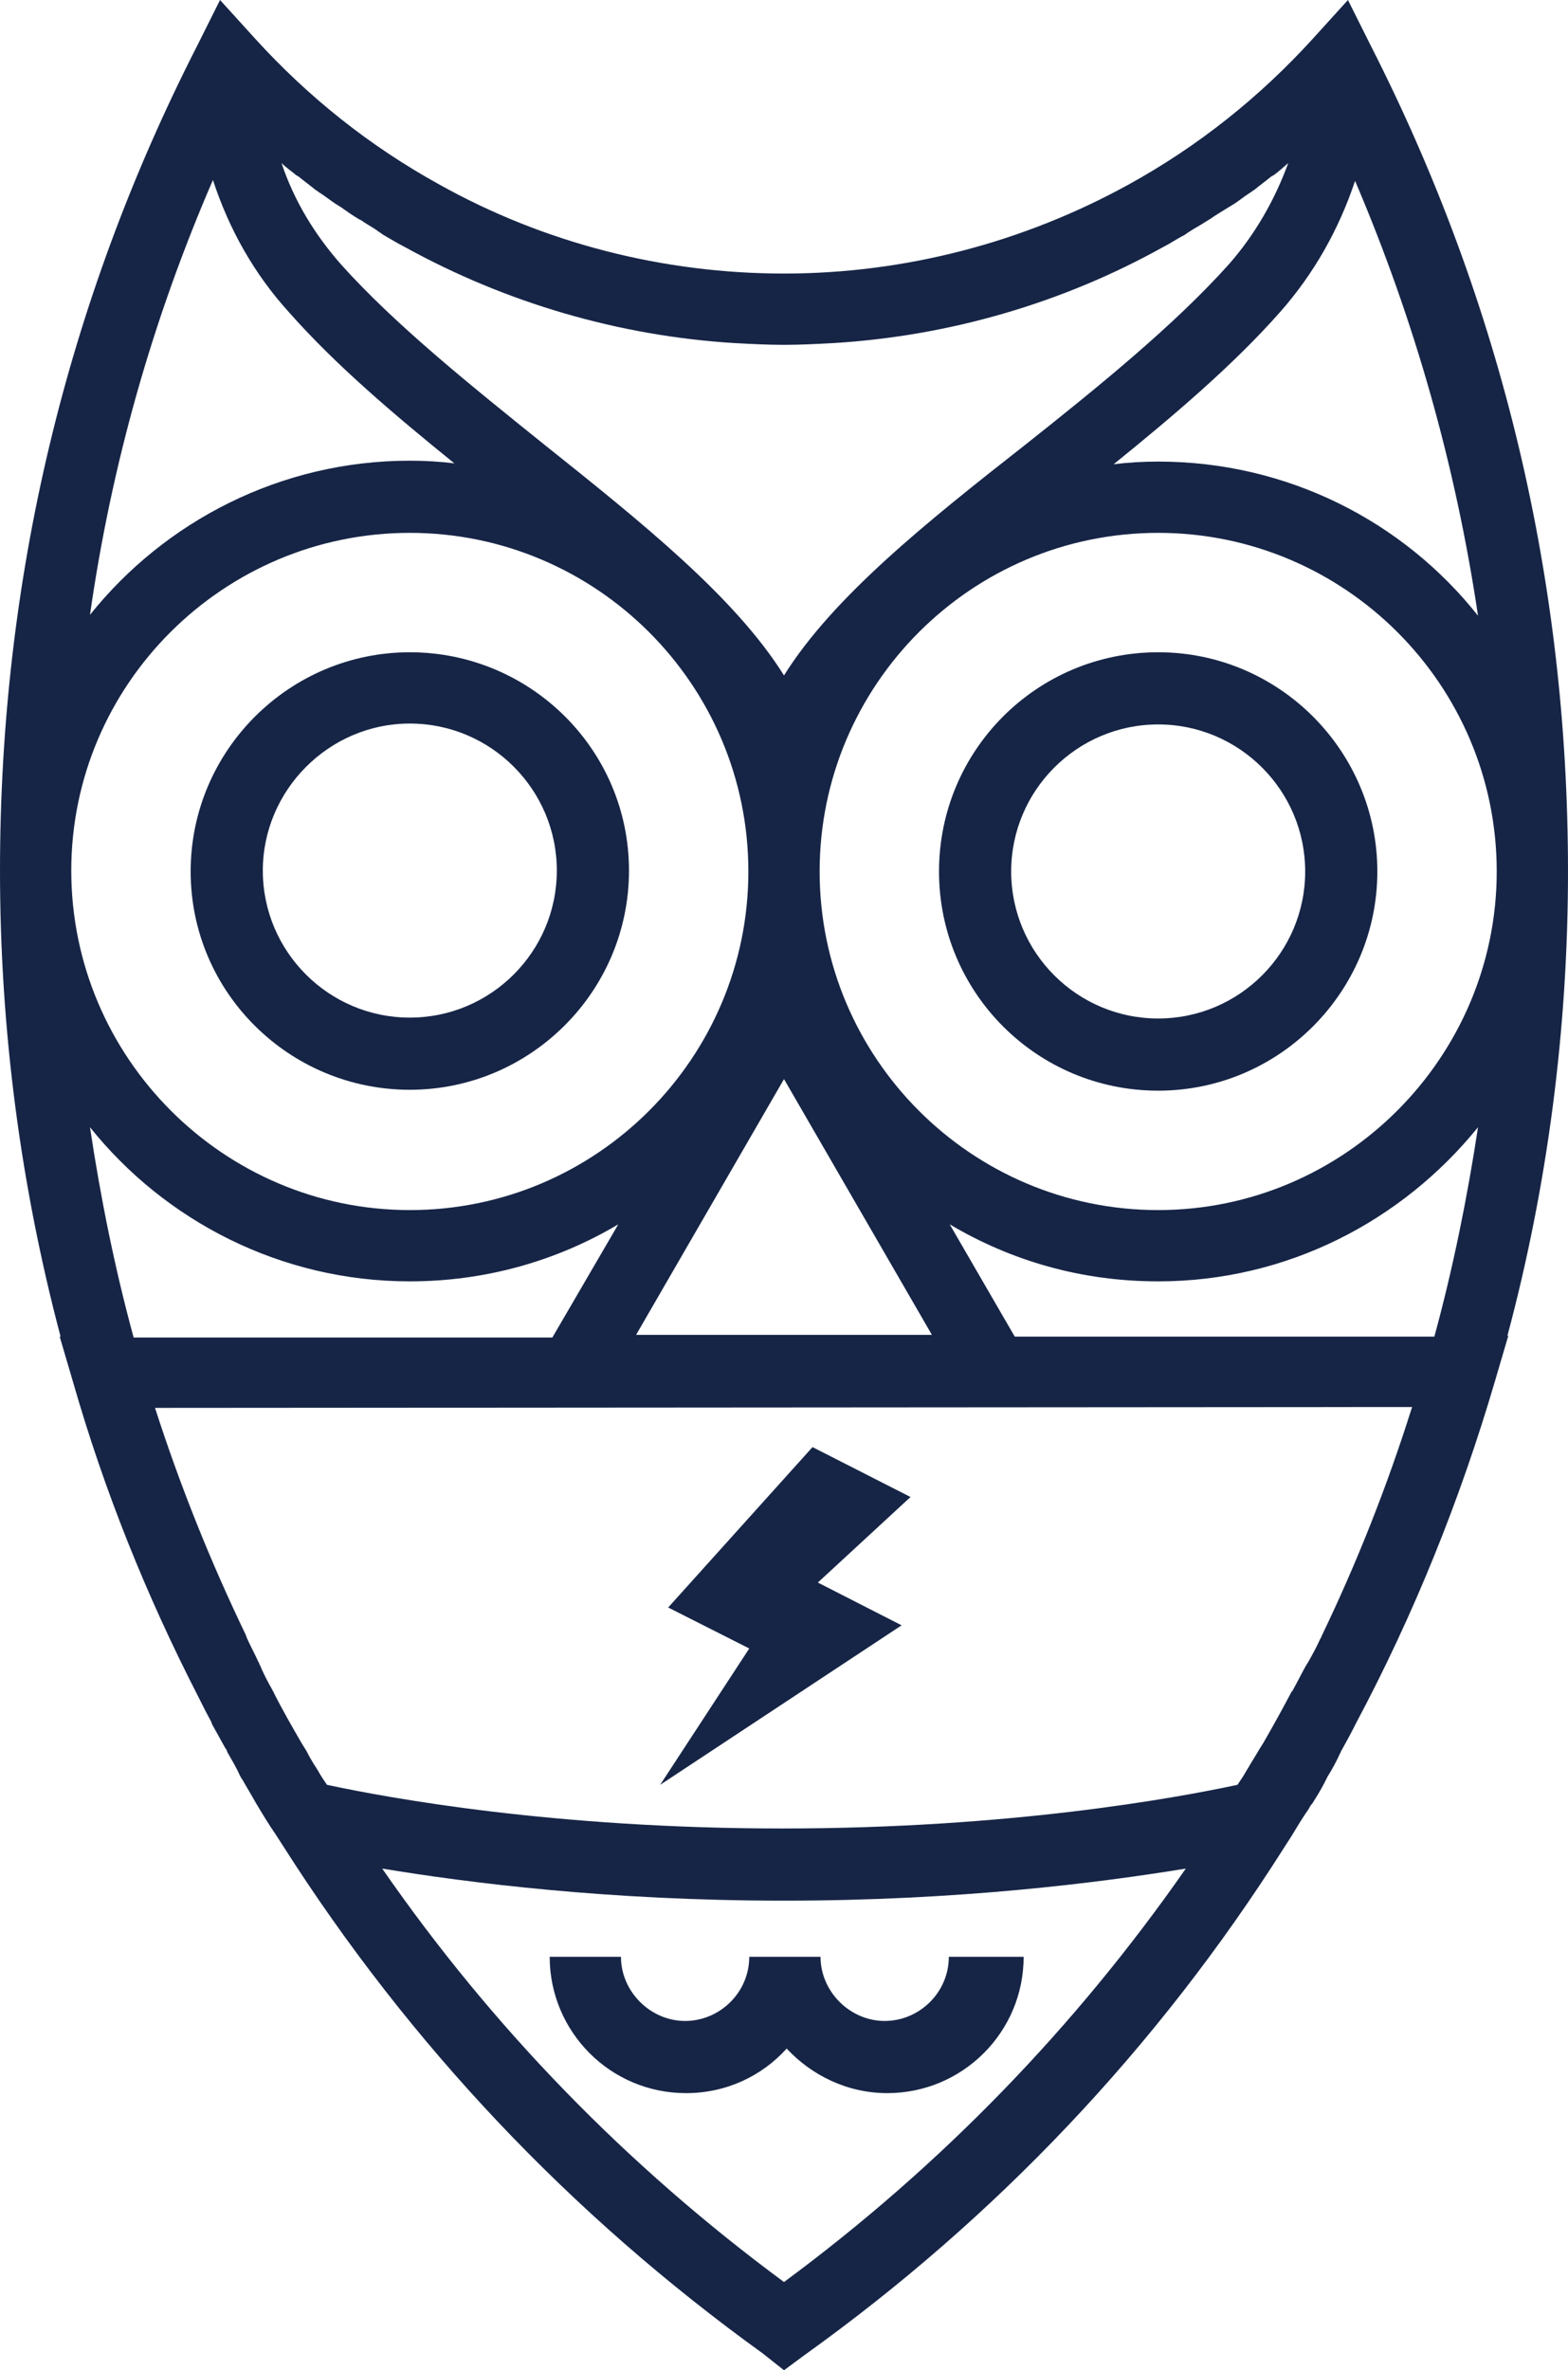
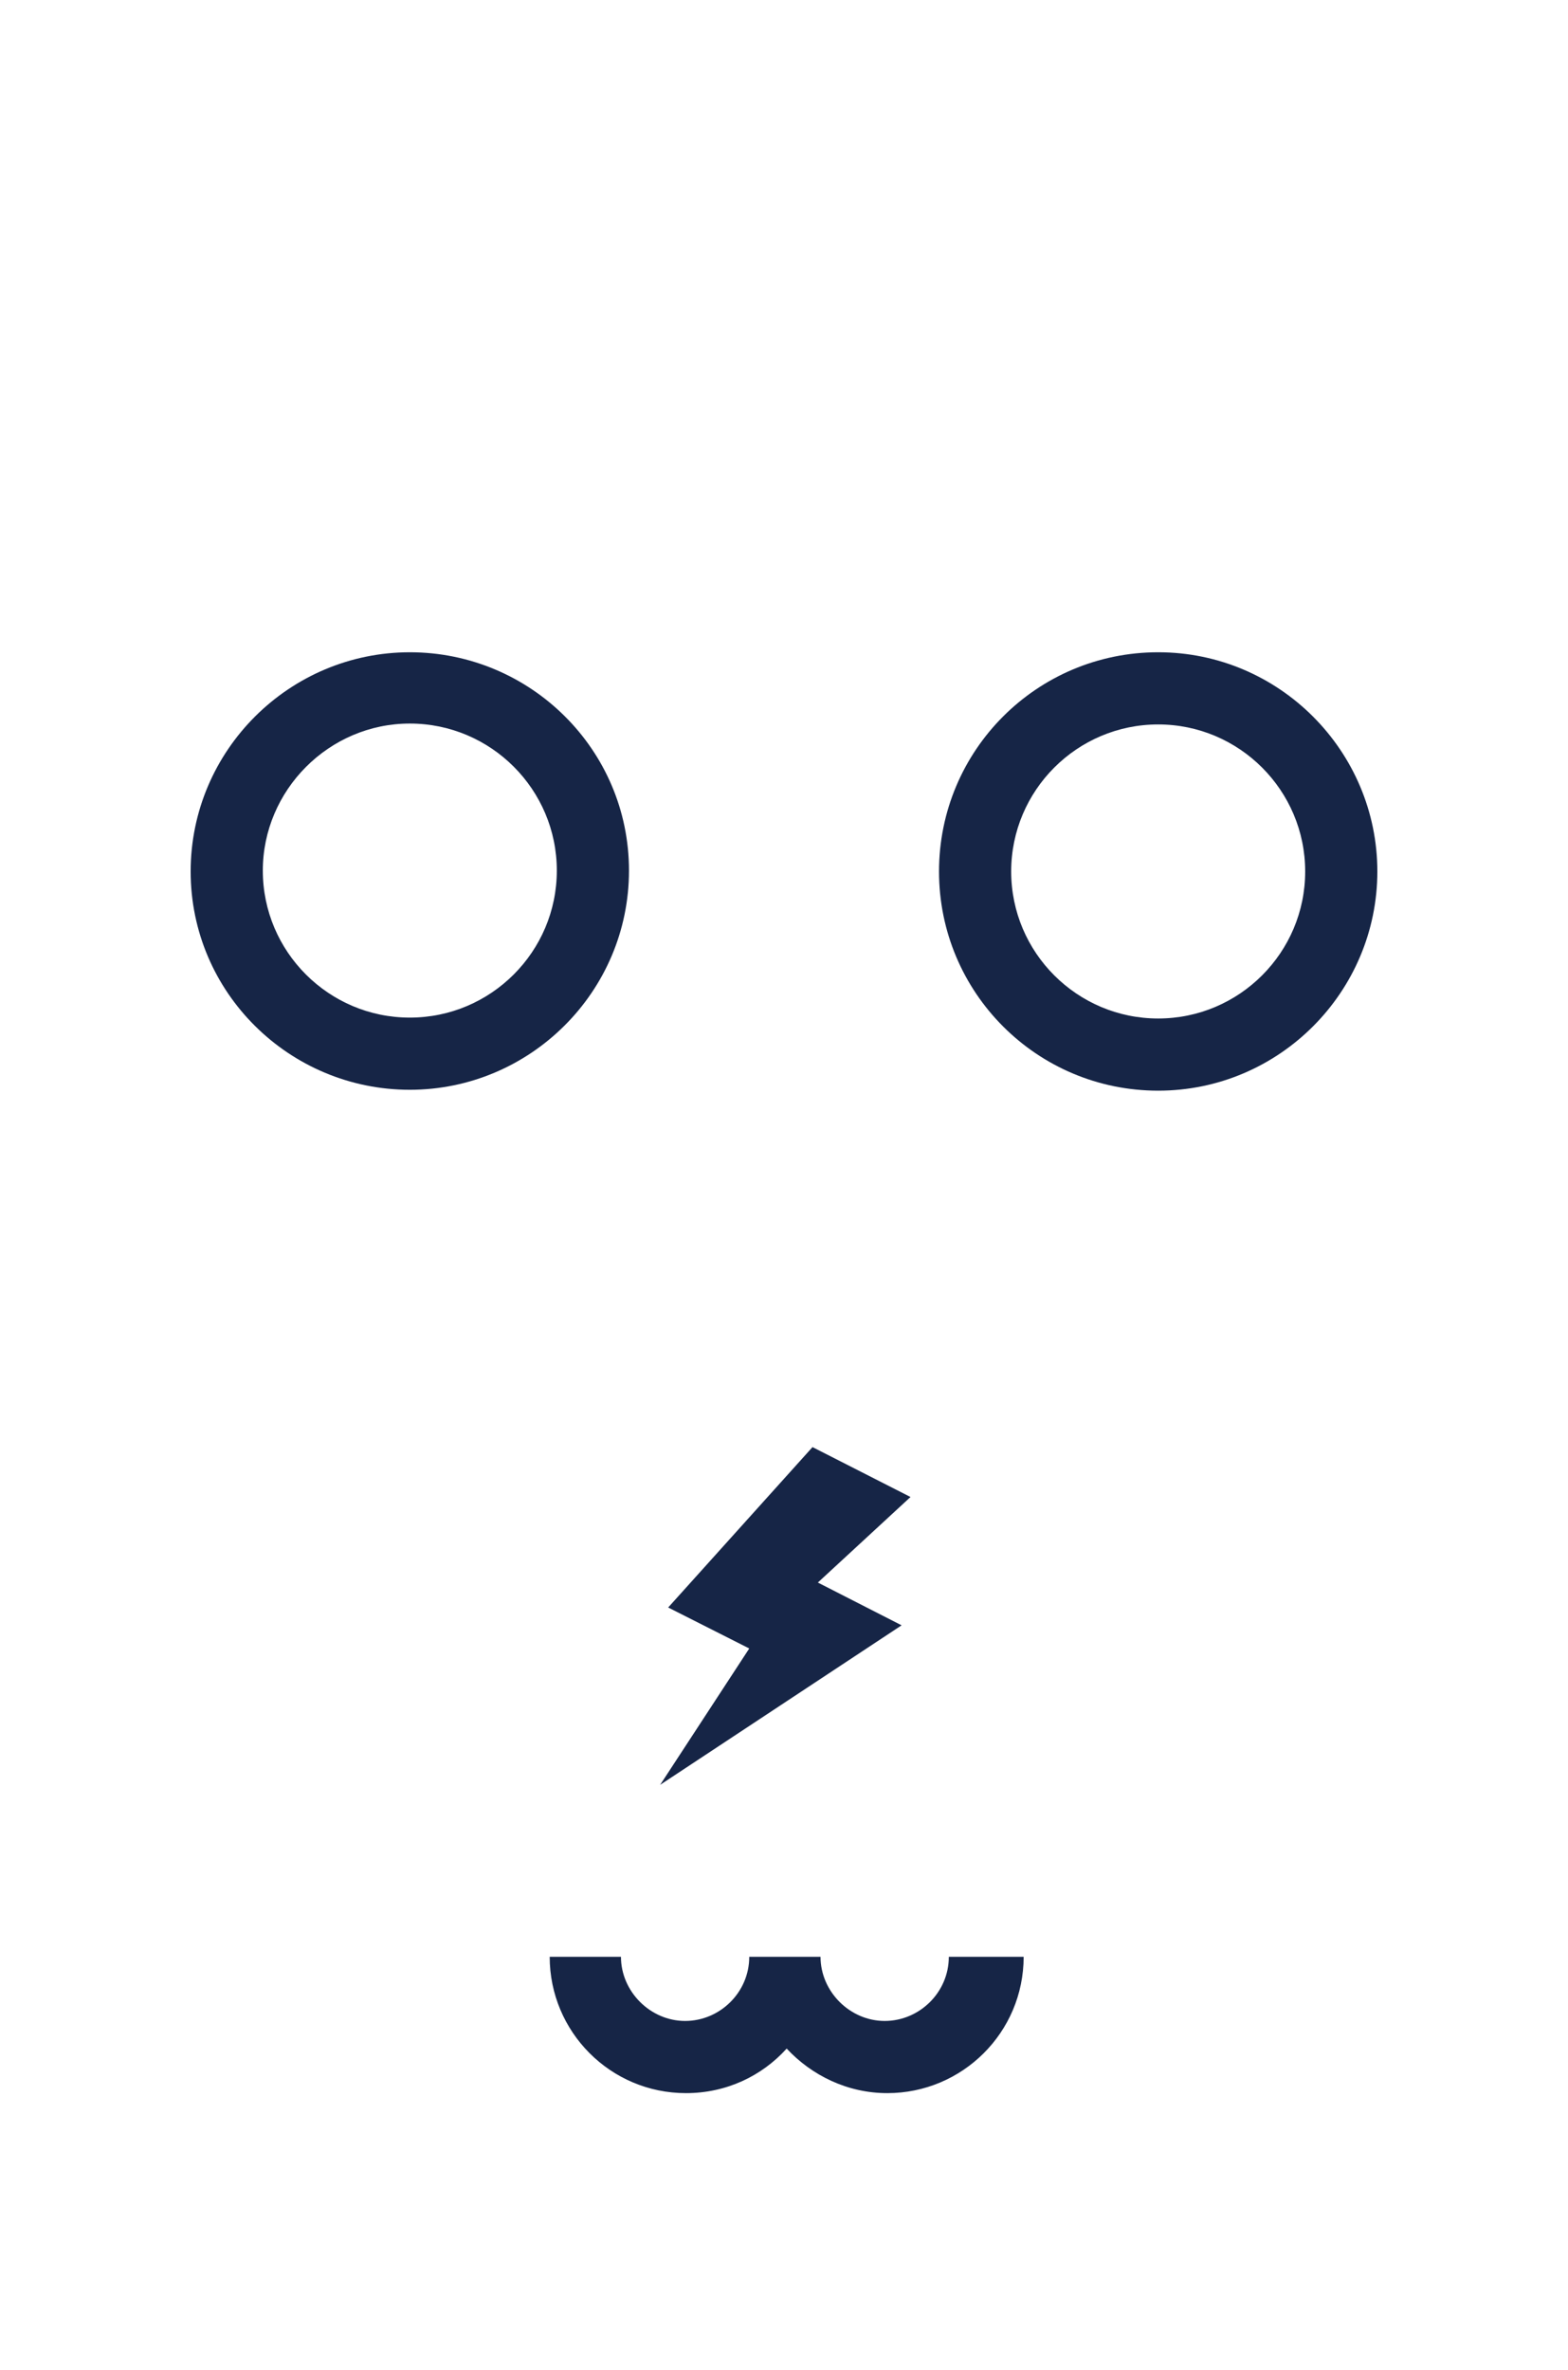
<svg xmlns="http://www.w3.org/2000/svg" version="1.1" id="Layer_1" x="0px" y="0px" viewBox="0 0 176 266" style="enable-background:new 0 0 176 266;" xml:space="preserve">
  <style type="text/css">
	.st0{fill:#162546;}
</style>
  <g>
-     <path class="st0" d="M176,97.8c0-32.6-7.4-63.7-22.1-92.6L151.3,0l-3.9,4.3c-6,6.6-12.9,12.1-20.7,16.4c-11.8,6.5-25.1,10-38.7,10   c-13.5,0-26.9-3.4-38.7-10c-7.8-4.3-14.7-9.8-20.7-16.4L24.7,0l-2.6,5.2C7.4,34,0,65.2,0,97.7l0,0v0v0v0v0l0,0   c0,17.8,2.3,35.3,6.8,52.3H6.7l1.5,5.1c3.5,12.2,8.2,23.9,14,35.2c0,0,0,0,0,0c0.5,1,1,2,1.5,2.9c0,0.1,0.1,0.2,0.1,0.3   c0.5,0.9,1,1.8,1.5,2.7c0.1,0.1,0.2,0.3,0.2,0.4c0.5,0.9,1,1.7,1.4,2.6c0.1,0.2,0.2,0.4,0.3,0.5c0.5,0.9,1,1.7,1.5,2.6   c0.1,0.2,0.2,0.3,0.3,0.5c0.6,1,1.2,2,1.9,3l0.9,1.4l0,0c14.2,22.3,32.3,41.4,53.8,56.9L88,266l2.3-1.7   c21.5-15.4,39.6-34.5,53.8-56.9l0,0l0.9-1.4c0.6-1,1.2-2,1.9-3c0.1-0.2,0.2-0.4,0.4-0.6c0.5-0.8,1-1.6,1.4-2.4   c0.1-0.2,0.2-0.4,0.3-0.6c0.5-0.8,1-1.7,1.4-2.6c0.1-0.1,0.1-0.3,0.2-0.4c0.5-0.9,1-1.8,1.5-2.8c0-0.1,0.1-0.1,0.1-0.2   c6.5-12.2,11.7-25.1,15.6-38.4l1.5-5.1h-0.1C173.7,133.1,176,115.5,176,97.8C176,97.8,176,97.8,176,97.8   C176,97.8,176,97.8,176,97.8C176,97.8,176,97.8,176,97.8L176,97.8L176,97.8L176,97.8z M71.4,149.8L88,121.1l16.6,28.7H71.4z    M32.4,35C37.6,40.9,44.2,46.5,51,52c-1.6-0.2-3.3-0.3-5-0.3c-14.5,0-27.5,6.8-35.9,17.3c2.4-16.8,7-33.1,13.8-48.8   C25.7,25.7,28.5,30.7,32.4,35z M152.1,20.3c6.7,15.7,11.3,32,13.8,48.8c-8.4-10.6-21.4-17.3-35.9-17.3c-1.7,0-3.4,0.1-5,0.3   c6.8-5.5,13.5-11.2,18.7-17.1C147.5,30.7,150.3,25.7,152.1,20.3z M8,97.7c0-20.9,17.1-37.9,38-37.9c20.9,0,38,17,38,38   c0,20.9-17,38-38,38C25.1,135.8,8,118.7,8,97.7L8,97.7z M92,97.8c0-20.9,17-38,38-38c20.9,0,38,17,38,38c0,20.9-17.1,38-38,38   C109,135.8,92,118.7,92,97.8z M82.4,38.5c1.9,0.1,3.7,0.2,5.6,0.2c1.9,0,3.7-0.1,5.6-0.2c13-0.8,25.7-4.5,37-10.8   c0.8-0.4,1.5-0.9,2.3-1.3c0.2-0.1,0.4-0.3,0.6-0.4c0.6-0.4,1.2-0.7,1.8-1.1c0.2-0.1,0.3-0.2,0.5-0.3c0.7-0.5,1.4-0.9,2.2-1.4   c0.2-0.1,0.3-0.2,0.5-0.3c0.6-0.4,1.1-0.8,1.7-1.2c0.2-0.1,0.4-0.3,0.6-0.4c0.6-0.5,1.3-1,1.9-1.5c0.1,0,0.1-0.1,0.2-0.1   c0.6-0.4,1.1-0.9,1.7-1.4c-1.5,4.1-3.7,8-6.7,11.4c-6.1,6.8-14.6,13.7-22.8,20.2C104,58.6,93.5,67,88,75.8   C82.5,67,72,58.6,61.1,49.9c-8.2-6.6-16.7-13.4-22.8-20.2c-3-3.4-5.3-7.2-6.7-11.4c0.5,0.5,1.1,0.9,1.7,1.4c0.1,0,0.1,0.1,0.2,0.1   c0.6,0.5,1.3,1,1.9,1.5c0.2,0.1,0.4,0.3,0.6,0.4c0.6,0.4,1.1,0.8,1.7,1.2c0.2,0.1,0.3,0.2,0.5,0.3c0.7,0.5,1.4,1,2.1,1.4   c0.2,0.1,0.4,0.2,0.5,0.3c0.6,0.4,1.2,0.7,1.7,1.1c0.2,0.1,0.4,0.3,0.6,0.4c0.7,0.4,1.5,0.9,2.3,1.3C56.8,34,69.5,37.7,82.4,38.5z    M10.1,126.5c8.4,10.5,21.4,17.3,35.9,17.3c8.5,0,16.5-2.3,23.4-6.4L62,150.1l-47,0C12.9,142.4,11.3,134.5,10.1,126.5z    M148.3,183.7c0,0.1-0.1,0.2-0.1,0.2c-0.4,0.9-0.9,1.8-1.4,2.7c-0.1,0.1-0.1,0.2-0.2,0.3c-0.5,0.9-1,1.9-1.5,2.8c0,0,0,0.1-0.1,0.1   c-1,1.9-2.1,3.9-3.2,5.8c-0.2,0.3-0.3,0.5-0.5,0.8c-0.4,0.7-0.8,1.3-1.2,2c-0.2,0.3-0.4,0.7-0.6,1c-0.2,0.3-0.4,0.6-0.6,0.9   c-7,1.5-25.6,4.9-51.1,4.9c-25.5,0-44.1-3.4-51.1-4.9c-0.2-0.3-0.4-0.6-0.6-0.9c-0.2-0.3-0.4-0.7-0.6-1c-0.4-0.6-0.8-1.3-1.1-1.9   c-0.2-0.3-0.3-0.5-0.5-0.8c-1.1-1.9-2.2-3.8-3.2-5.8c0-0.1-0.1-0.1-0.1-0.2c-0.5-0.9-1-1.8-1.4-2.8c-0.1-0.1-0.1-0.3-0.2-0.4   c-0.4-0.9-0.9-1.8-1.3-2.7c0-0.1-0.1-0.2-0.1-0.3c-4-8.3-7.4-16.8-10.2-25.5l141.1-0.1C155.7,166.8,152.3,175.4,148.3,183.7z    M88,256.1c-17.6-13-32.7-28.5-45.1-46.4c9.7,1.6,25.4,3.6,45.1,3.6c19.6,0,35.3-2,45.1-3.6C120.7,227.5,105.6,243.1,88,256.1z    M113.9,150l-7.3-12.6c6.9,4.1,14.8,6.4,23.4,6.4c14.5,0,27.4-6.8,35.9-17.3c-1.2,7.9-2.8,15.8-4.9,23.5L113.9,150z" />
    <path class="st0" d="M46,122.3c13.5,0,24.6-11,24.6-24.6S59.5,73.2,46,73.2s-24.6,11-24.6,24.6S32.5,122.3,46,122.3z M46,81.2   c9.1,0,16.5,7.4,16.5,16.5c0,9.1-7.4,16.5-16.5,16.5c-9.1,0-16.5-7.4-16.5-16.5C29.5,88.7,36.9,81.2,46,81.2z" />
    <path class="st0" d="M154.6,97.8c0-13.5-11-24.6-24.6-24.6s-24.6,11-24.6,24.6s11,24.6,24.6,24.6S154.6,111.3,154.6,97.8z    M113.5,97.8c0-9.1,7.4-16.5,16.5-16.5s16.5,7.4,16.5,16.5c0,9.1-7.4,16.5-16.5,16.5S113.5,106.9,113.5,97.8z" />
    <path class="st0" d="M106.5,219.6c0,4-3.3,7.2-7.2,7.2s-7.2-3.3-7.2-7.2h-8c0,4-3.3,7.2-7.2,7.2s-7.2-3.3-7.2-7.2h-8   c0,8.4,6.8,15.3,15.3,15.3c4.5,0,8.5-1.9,11.3-5c2.8,3,6.8,5,11.3,5c8.4,0,15.3-6.8,15.3-15.3H106.5z" />
    <polygon class="st0" points="102.2,168 91.2,162.4 75,180.4 84.1,185 74.1,200.3 101.2,182.4 91.8,177.6  " />
  </g>
</svg>